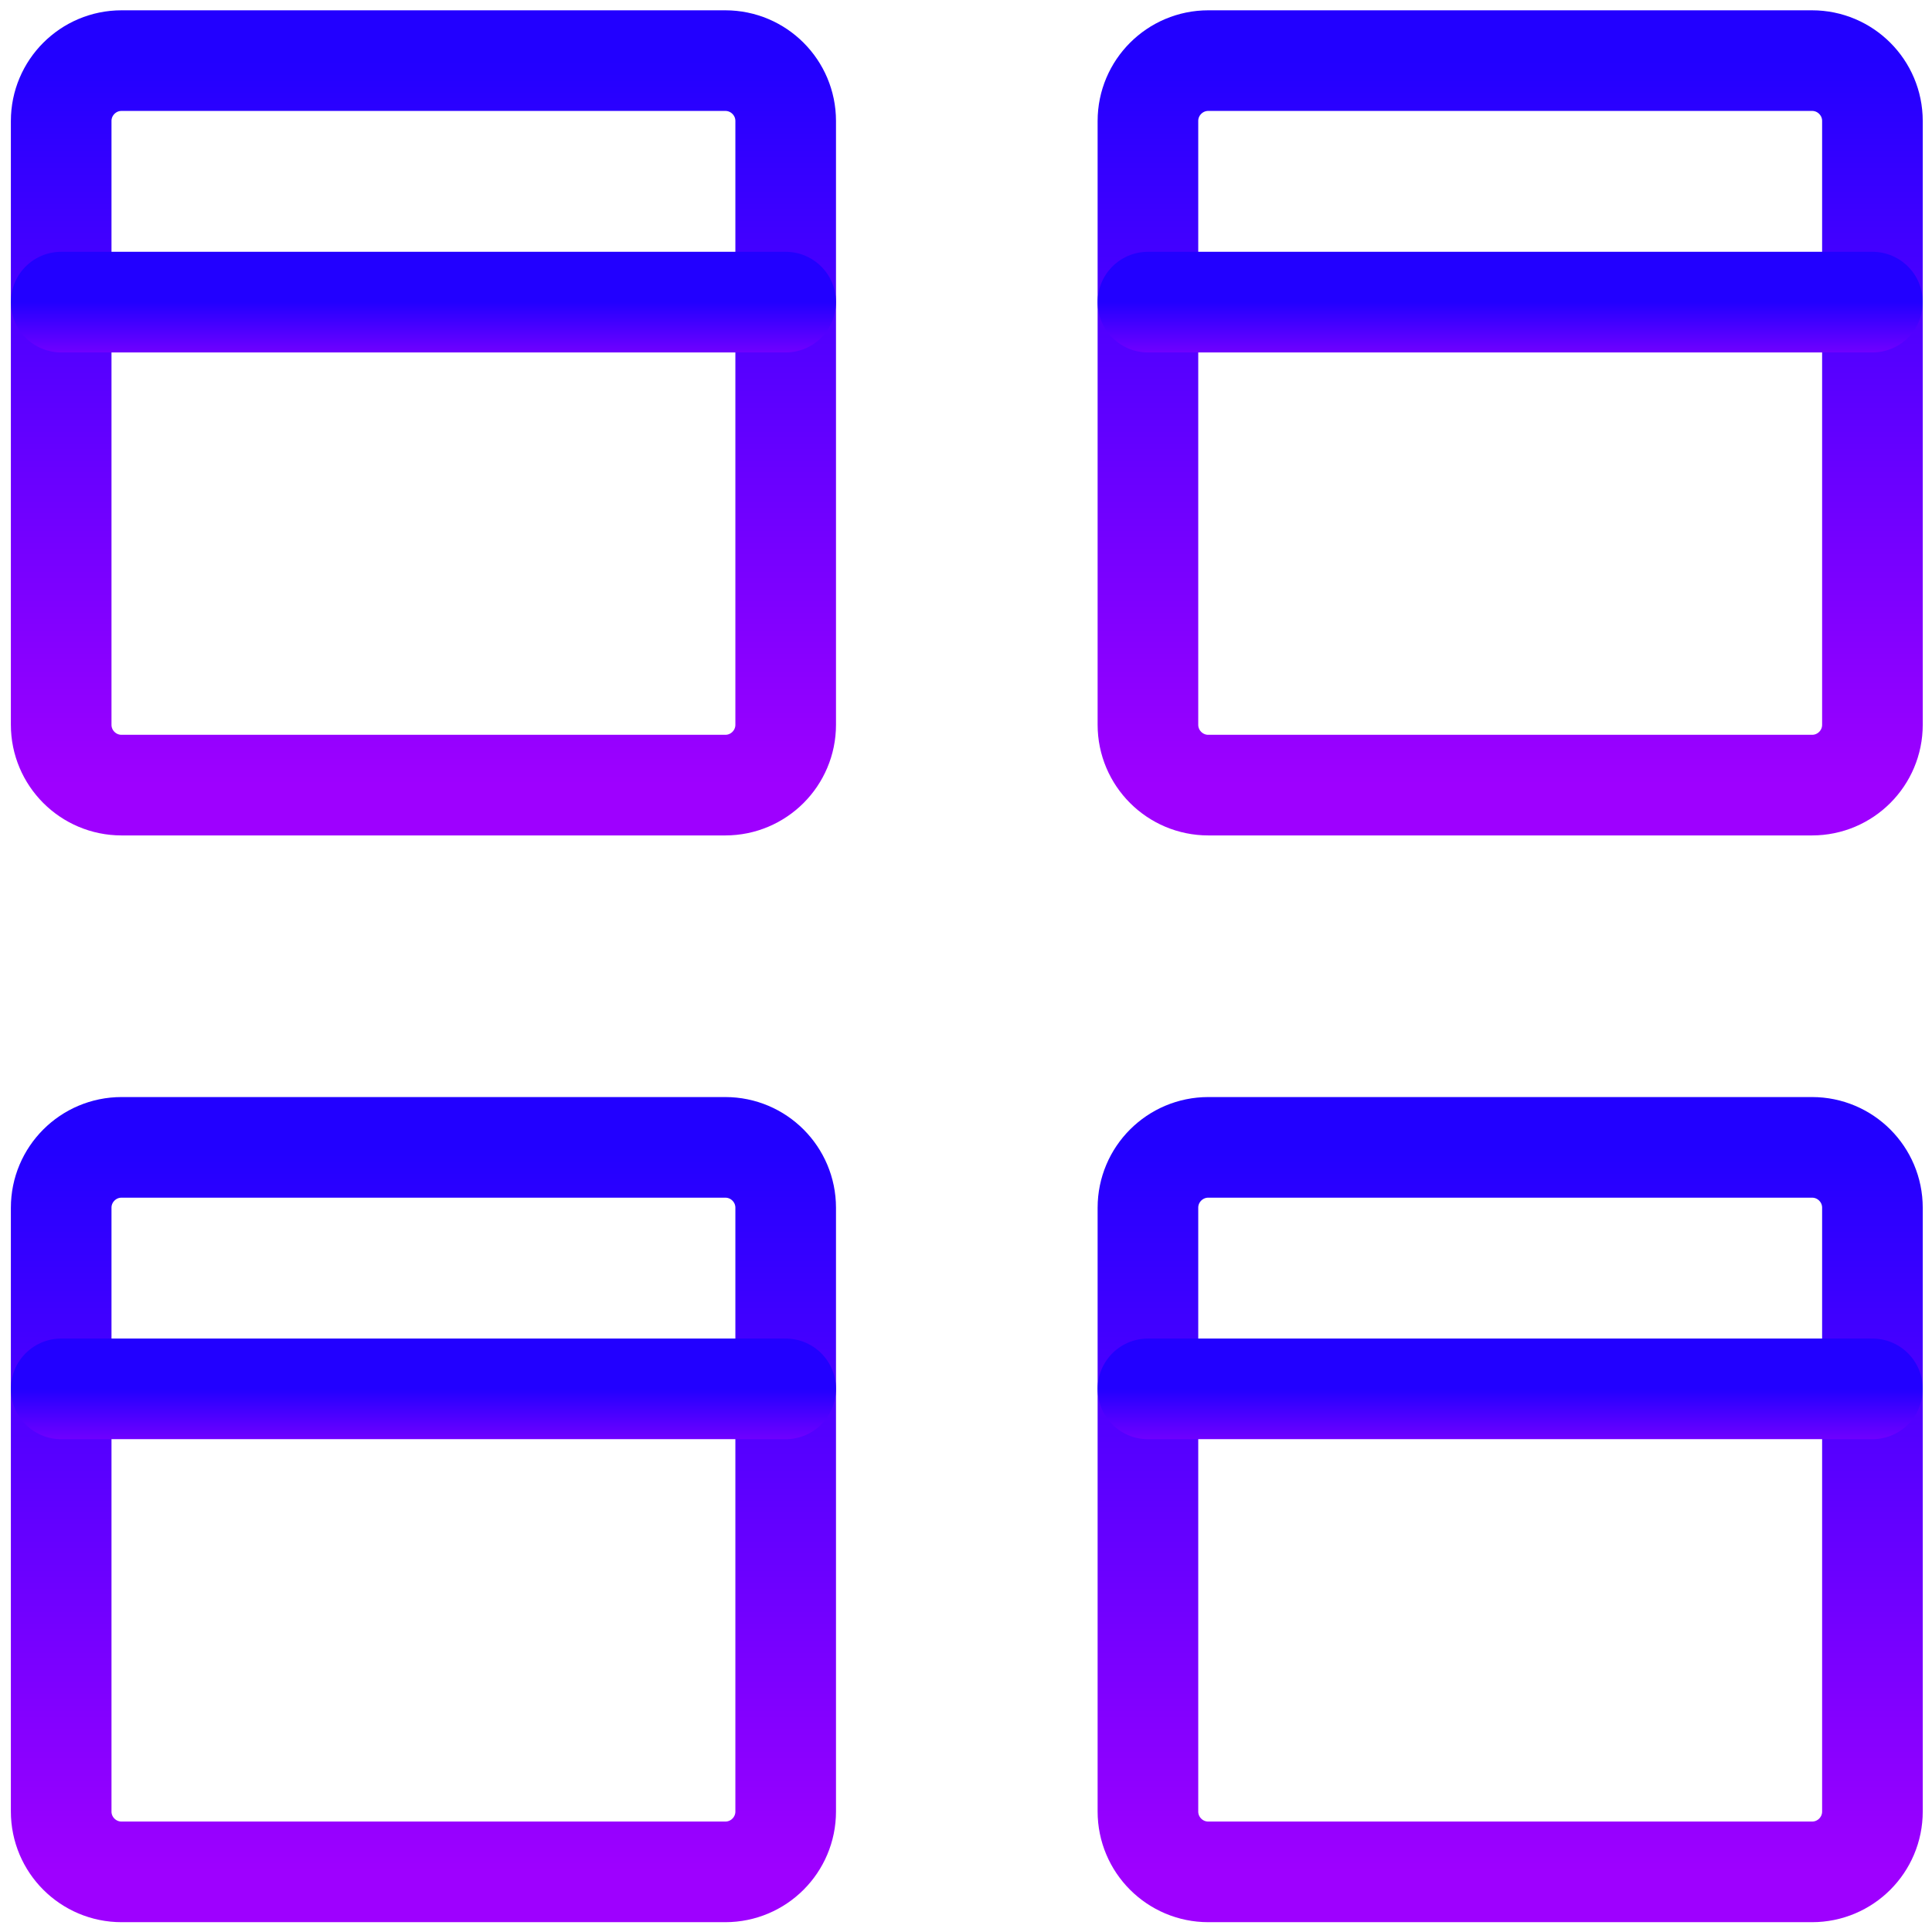
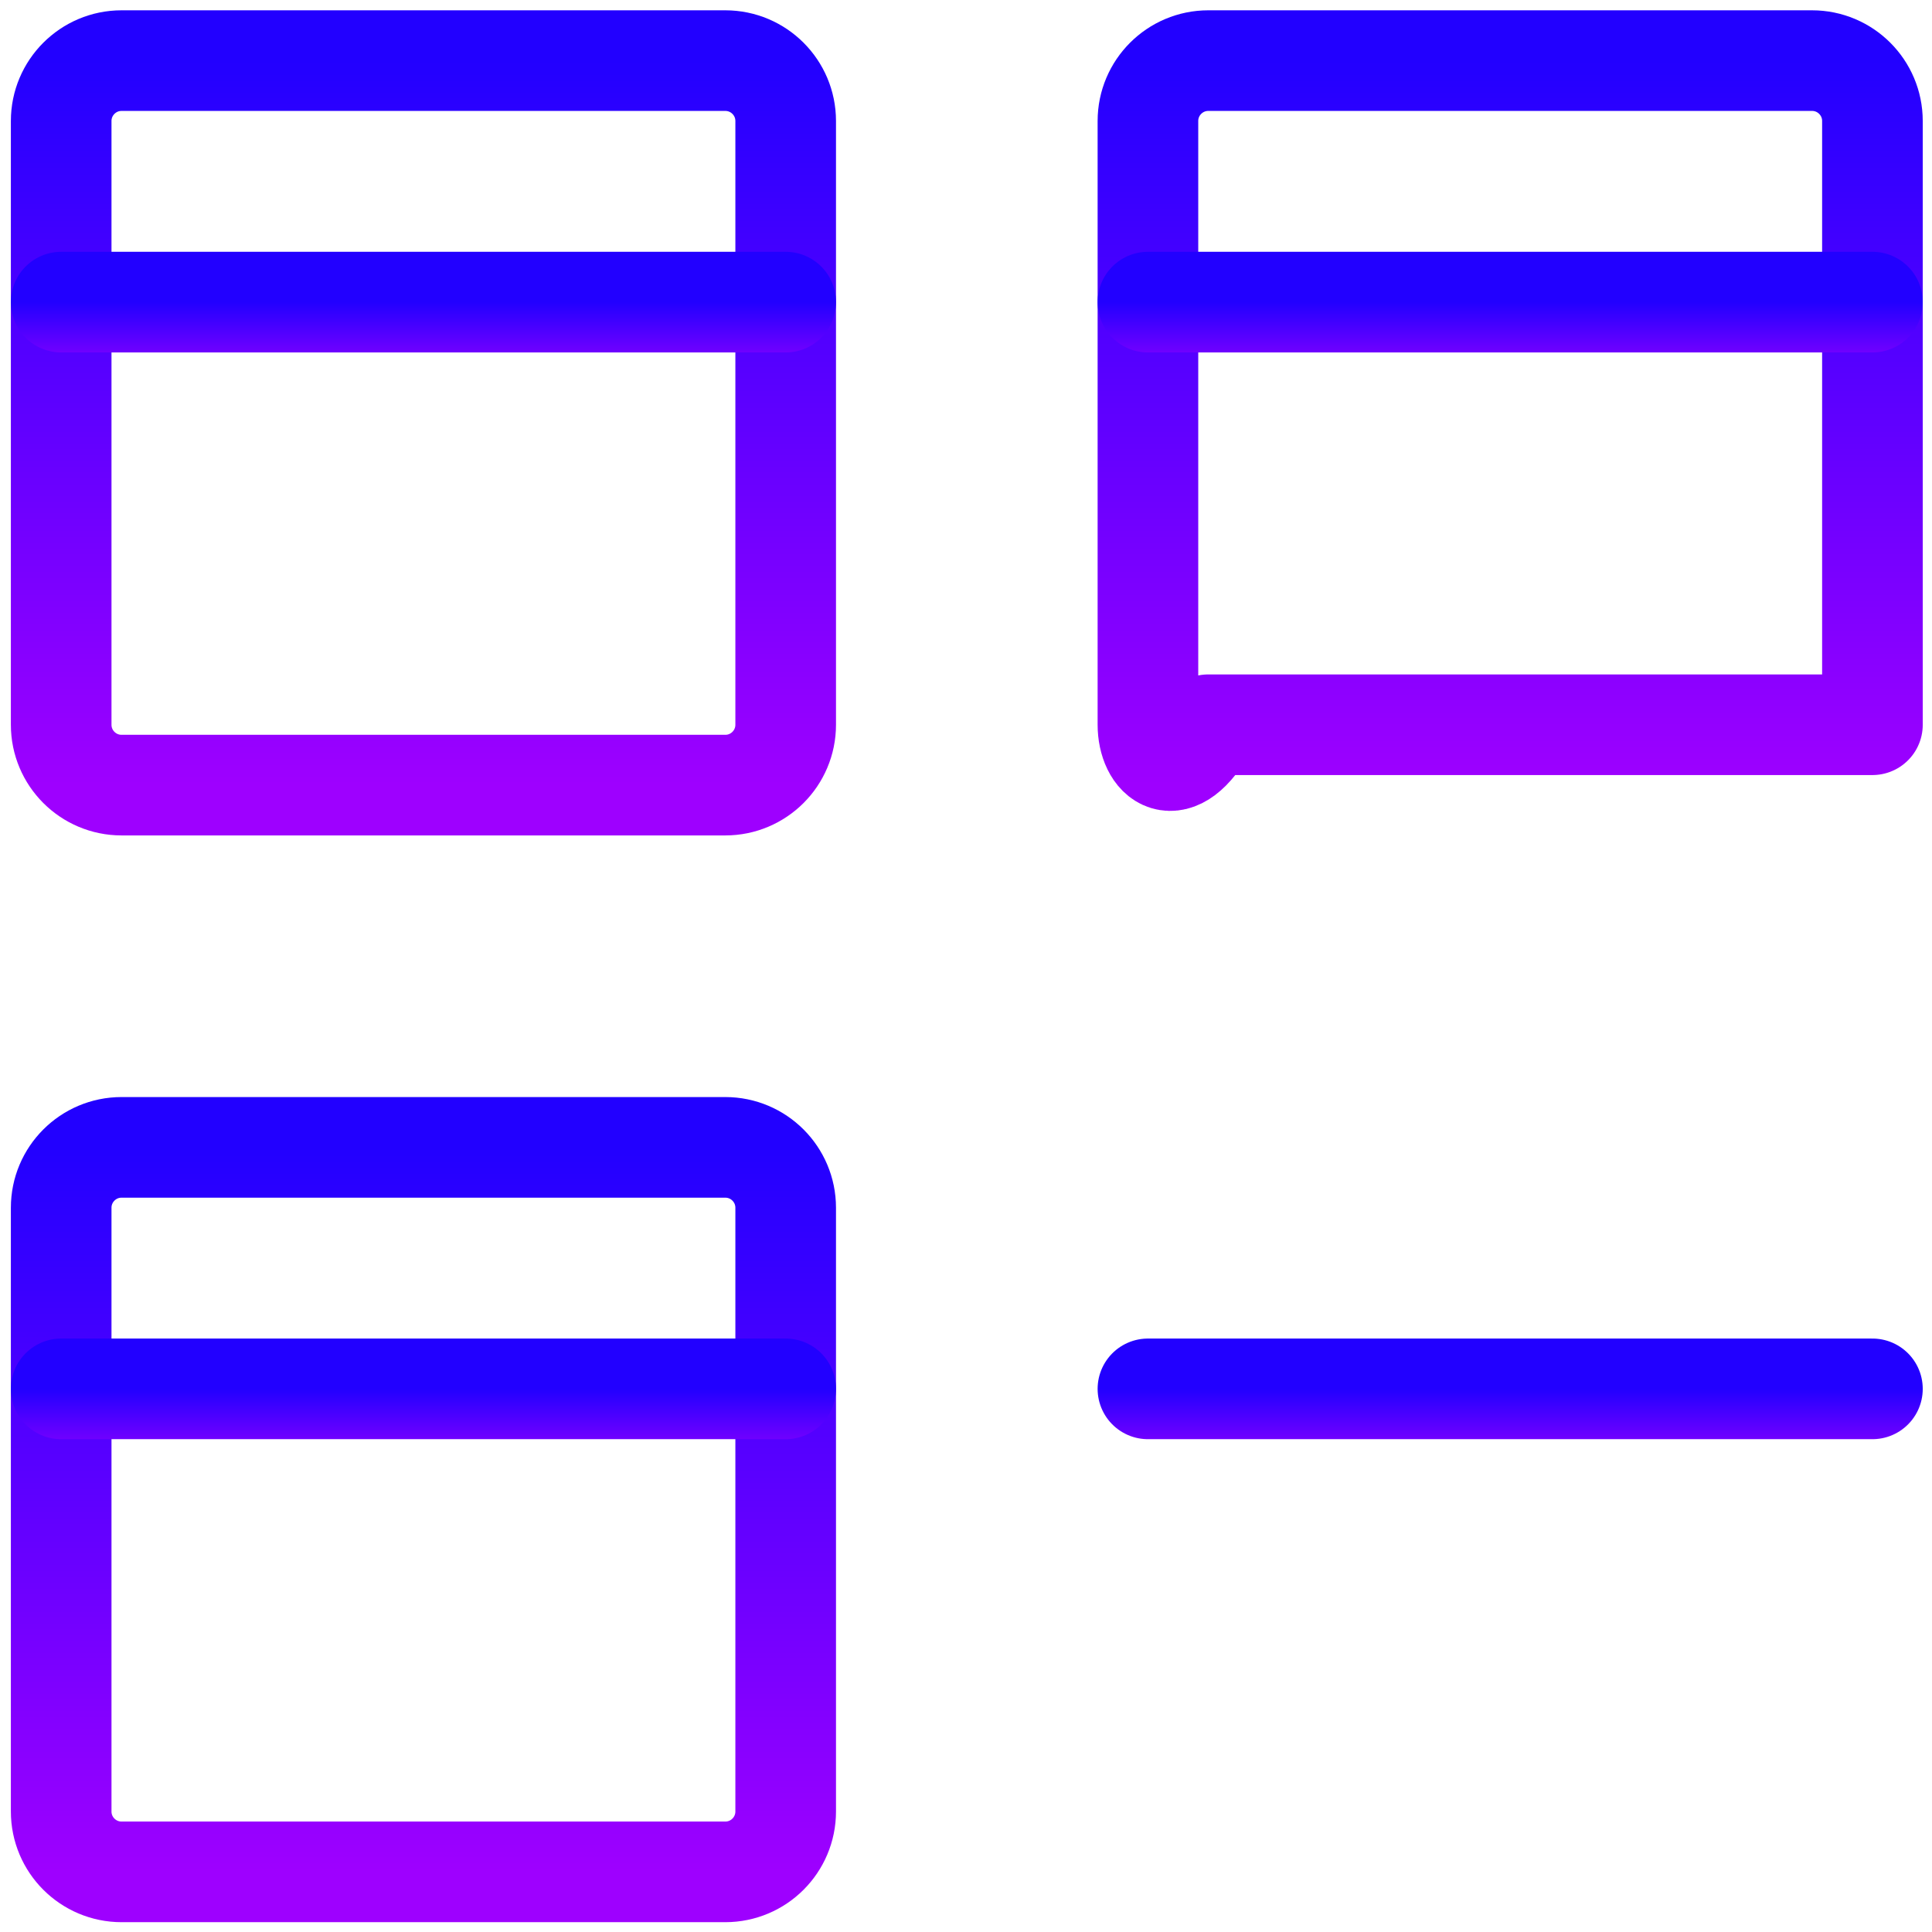
<svg xmlns="http://www.w3.org/2000/svg" width="48" height="48" viewBox="0 0 48 48" fill="none">
  <path fill-rule="evenodd" clip-rule="evenodd" d="M1.52 3.006C1.52 2.178 2.192 1.506 3.02 1.506H18.02C18.848 1.506 19.52 2.178 19.52 3.006V18.006C19.52 18.834 18.848 19.506 18.02 19.506H3.02C2.192 19.506 1.52 18.834 1.52 18.006V3.006Z" stroke="url(#paint0_linear)" stroke-width="2.5" stroke-linecap="round" stroke-linejoin="round" />
  <path d="M1.52 7.506H19.52" stroke="url(#paint1_linear)" stroke-width="2.5" stroke-linecap="round" stroke-linejoin="round" />
-   <path fill-rule="evenodd" clip-rule="evenodd" d="M28.52 3.006C28.52 2.178 29.192 1.506 30.02 1.506H45.02C45.848 1.506 46.52 2.178 46.52 3.006V18.006C46.52 18.834 45.848 19.506 45.02 19.506H30.02C29.192 19.506 28.52 18.834 28.52 18.006V3.006Z" stroke="url(#paint2_linear)" stroke-width="2.5" stroke-linecap="round" stroke-linejoin="round" />
+   <path fill-rule="evenodd" clip-rule="evenodd" d="M28.52 3.006C28.52 2.178 29.192 1.506 30.02 1.506H45.02C45.848 1.506 46.52 2.178 46.52 3.006V18.006H30.02C29.192 19.506 28.52 18.834 28.52 18.006V3.006Z" stroke="url(#paint2_linear)" stroke-width="2.5" stroke-linecap="round" stroke-linejoin="round" />
  <path d="M28.52 7.506H46.52" stroke="url(#paint3_linear)" stroke-width="2.5" stroke-linecap="round" stroke-linejoin="round" />
  <path fill-rule="evenodd" clip-rule="evenodd" d="M1.52 30.006C1.52 29.178 2.192 28.506 3.02 28.506H18.02C18.848 28.506 19.52 29.178 19.52 30.006V45.006C19.52 45.834 18.848 46.506 18.02 46.506H3.02C2.192 46.506 1.52 45.834 1.52 45.006V30.006Z" stroke="url(#paint4_linear)" stroke-width="2.5" stroke-linecap="round" stroke-linejoin="round" />
  <path d="M1.52 34.506H19.52" stroke="url(#paint5_linear)" stroke-width="2.5" stroke-linecap="round" stroke-linejoin="round" />
-   <path fill-rule="evenodd" clip-rule="evenodd" d="M28.52 30.006C28.52 29.178 29.192 28.506 30.02 28.506H45.02C45.848 28.506 46.52 29.178 46.52 30.006V45.006C46.52 45.834 45.848 46.506 45.02 46.506H30.02C29.192 46.506 28.52 45.834 28.52 45.006V30.006Z" stroke="url(#paint6_linear)" stroke-width="2.5" stroke-linecap="round" stroke-linejoin="round" />
  <path d="M28.52 34.506H46.52" stroke="url(#paint7_linear)" stroke-width="2.5" stroke-linecap="round" stroke-linejoin="round" />
  <defs>
    <linearGradient id="paint0_linear" x1="10.52" y1="1.506" x2="10.52" y2="19.506" gradientUnits="userSpaceOnUse">
      <stop stop-color="#2200FF" />
      <stop offset="1" stop-color="#9E00FF" />
    </linearGradient>
    <linearGradient id="paint1_linear" x1="10.52" y1="7.506" x2="10.52" y2="9.506" gradientUnits="userSpaceOnUse">
      <stop stop-color="#2200FF" />
      <stop offset="1" stop-color="#9E00FF" />
    </linearGradient>
    <linearGradient id="paint2_linear" x1="37.52" y1="1.506" x2="37.52" y2="19.506" gradientUnits="userSpaceOnUse">
      <stop stop-color="#2200FF" />
      <stop offset="1" stop-color="#9E00FF" />
    </linearGradient>
    <linearGradient id="paint3_linear" x1="37.52" y1="7.506" x2="37.52" y2="9.506" gradientUnits="userSpaceOnUse">
      <stop stop-color="#2200FF" />
      <stop offset="1" stop-color="#9E00FF" />
    </linearGradient>
    <linearGradient id="paint4_linear" x1="10.52" y1="28.506" x2="10.52" y2="46.506" gradientUnits="userSpaceOnUse">
      <stop stop-color="#2200FF" />
      <stop offset="1" stop-color="#9E00FF" />
    </linearGradient>
    <linearGradient id="paint5_linear" x1="10.52" y1="34.506" x2="10.52" y2="36.506" gradientUnits="userSpaceOnUse">
      <stop stop-color="#2200FF" />
      <stop offset="1" stop-color="#9E00FF" />
    </linearGradient>
    <linearGradient id="paint6_linear" x1="37.52" y1="28.506" x2="37.52" y2="46.506" gradientUnits="userSpaceOnUse">
      <stop stop-color="#2200FF" />
      <stop offset="1" stop-color="#9E00FF" />
    </linearGradient>
    <linearGradient id="paint7_linear" x1="37.52" y1="34.506" x2="37.52" y2="36.506" gradientUnits="userSpaceOnUse">
      <stop stop-color="#2200FF" />
      <stop offset="1" stop-color="#9E00FF" />
    </linearGradient>
  </defs>
</svg>